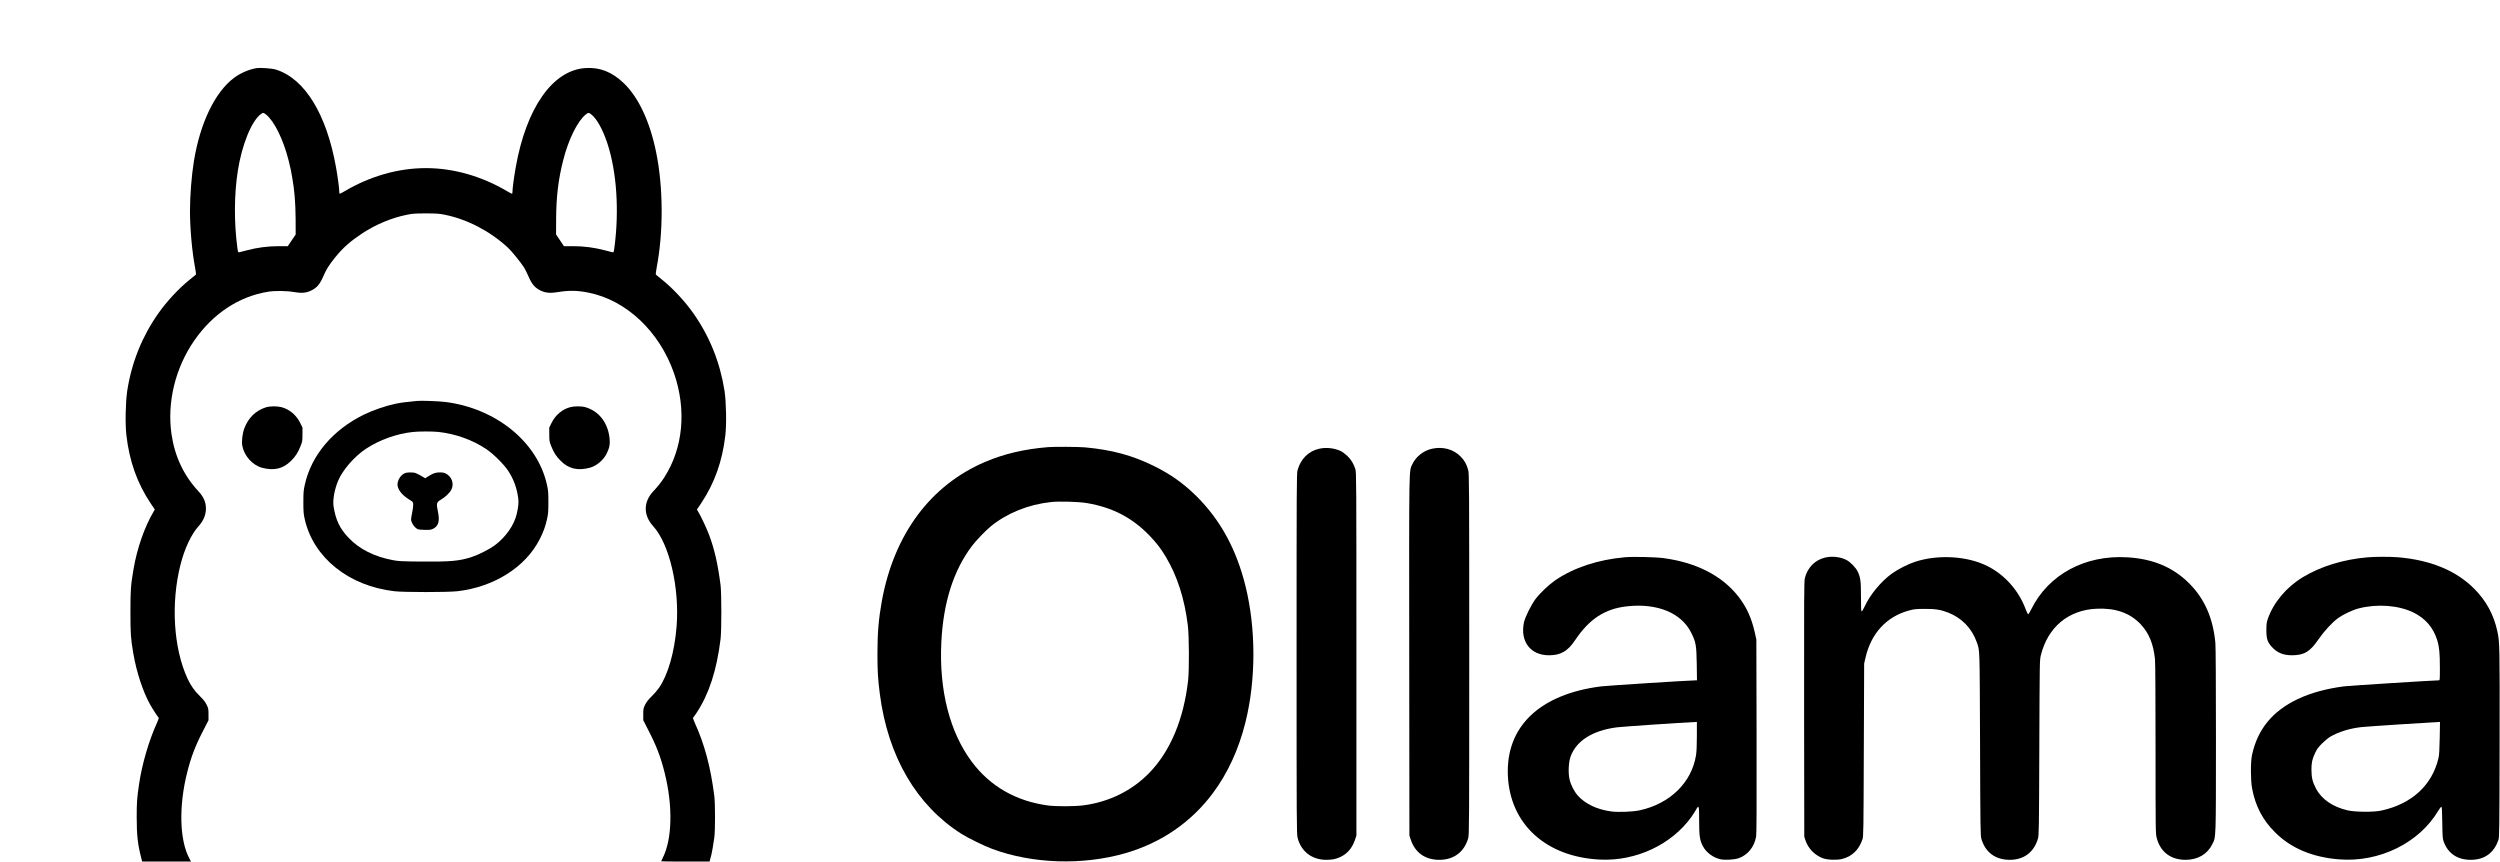
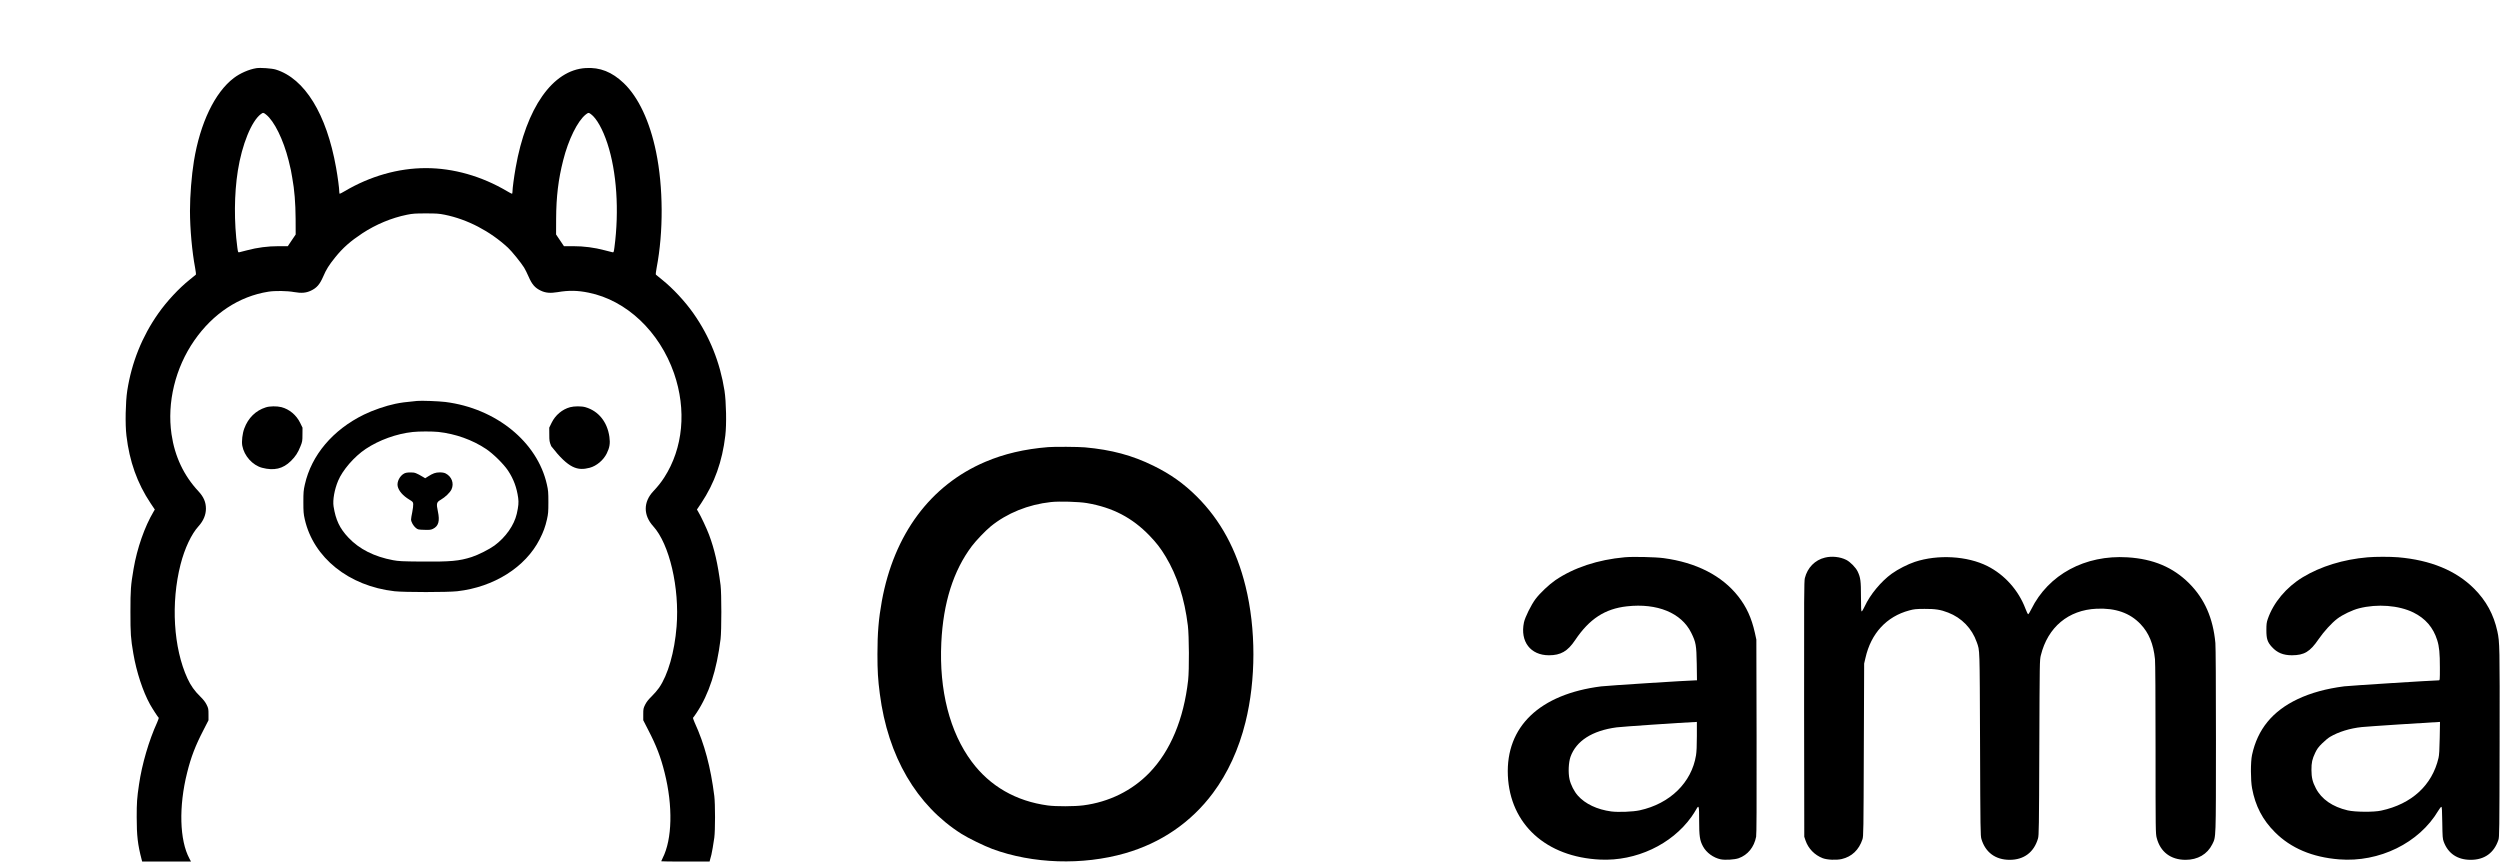
<svg xmlns="http://www.w3.org/2000/svg" width="5850" height="2016" viewBox="0 0 5850 2016" fill="none">
  <g clip-path="url(#clip0_1758_1066)">
    <path d="M599.877 159.522C582.544 162.322 561.744 171.388 547.077 182.588C502.677 216.322 468.277 287.922 453.744 377.122C448.277 410.855 444.544 457.655 444.544 493.388C444.544 535.522 449.477 589.388 456.544 626.589C458.144 634.855 458.944 642.188 458.277 642.722C457.744 643.255 451.211 648.588 443.877 654.455C418.811 674.455 390.144 705.255 370.411 733.388C332.544 787.122 308.011 848.188 297.744 914.322C293.744 940.455 292.677 993.255 295.877 1019.39C302.944 1079.66 321.077 1130.59 352.144 1177.26L362.277 1192.32L359.344 1197.26C338.544 1232.19 320.811 1282.72 312.544 1331.26C306.011 1369.66 305.211 1379.92 305.211 1431.39C305.211 1483.26 305.877 1493.52 312.011 1529.39C319.344 1572.32 334.277 1617.79 350.944 1648.06C356.411 1657.92 369.744 1678.46 371.344 1679.52C371.877 1679.79 370.277 1684.72 367.744 1690.46C348.544 1732.46 332.144 1788.32 325.344 1835.39C320.544 1867.66 319.877 1878.06 319.877 1912.06C319.877 1955.39 322.277 1976.46 331.344 2010.99L332.677 2016.06H389.744H446.944L443.211 2008.99C420.144 1966.32 418.011 1887.12 437.877 1808.06C446.944 1771.52 457.211 1744.72 476.411 1707.79L487.877 1685.39V1671.66C487.877 1658.86 487.611 1657.39 483.477 1648.99C480.277 1642.59 476.011 1637.12 468.411 1629.66C455.477 1617.12 446.144 1603.92 438.677 1587.66C405.877 1516.46 399.477 1410.72 422.544 1320.59C432.144 1282.99 448.011 1249.52 464.677 1231.26C476.011 1218.72 481.877 1204.72 481.877 1190.19C481.877 1175.12 476.544 1162.72 464.544 1149.79C430.144 1112.99 408.944 1068.19 401.344 1016.06C390.544 941.788 410.144 860.855 454.677 796.722C498.277 733.788 559.477 693.388 627.877 682.589C643.211 680.055 671.877 680.455 687.877 683.388C705.344 686.455 716.277 685.522 727.477 680.188C741.344 673.655 748.277 665.522 756.411 646.855C763.611 630.188 769.211 621.122 784.277 602.322C802.411 579.788 819.877 564.455 847.877 545.922C879.877 524.988 916.277 509.788 952.544 502.455C965.744 499.788 971.877 499.388 996.544 499.388C1021.21 499.388 1027.34 499.788 1040.54 502.455C1093.74 513.255 1146.54 540.722 1188.68 579.655C1197.74 588.055 1219.48 614.988 1226.41 626.188C1229.08 630.588 1233.74 639.922 1236.68 646.855C1244.81 665.522 1251.74 673.655 1265.61 680.188C1276.41 685.388 1287.74 686.455 1304.54 683.655C1331.08 679.122 1351.48 679.522 1377.48 684.855C1466.01 702.722 1543.08 775.655 1577.21 873.388C1606.94 959.122 1598.54 1048.86 1554.28 1117.39C1546.81 1128.99 1539.34 1138.32 1528.54 1149.79C1505.21 1174.72 1505.21 1205.66 1528.41 1231.26C1566.54 1272.99 1590.41 1375.66 1583.21 1466.19C1578.41 1525.92 1563.08 1579.39 1542.01 1609.66C1538.28 1614.99 1530.54 1624.06 1524.68 1629.66C1517.08 1637.12 1512.81 1642.59 1509.61 1648.99C1505.48 1657.39 1505.21 1658.86 1505.21 1671.66V1685.39L1516.68 1707.79C1535.88 1744.72 1546.14 1771.52 1555.21 1808.06C1574.81 1886.06 1573.08 1963.66 1550.68 2007.79C1548.81 2011.52 1547.21 2014.99 1547.21 2015.39C1547.21 2015.79 1572.68 2016.06 1603.88 2016.06H1660.41L1661.88 2010.32C1662.68 2007.26 1664.01 2002.59 1664.68 1999.92C1666.14 1994.06 1669.08 1976.72 1671.48 1960.06C1673.74 1943.26 1673.74 1881.39 1671.48 1862.72C1662.94 1794.99 1648.68 1741.26 1625.34 1690.46C1622.81 1684.72 1621.21 1679.79 1621.74 1679.52C1622.41 1679.12 1626.14 1673.79 1630.14 1667.79C1659.21 1623.79 1677.08 1568.46 1686.14 1495.39C1688.54 1475.26 1688.54 1388.72 1686.14 1369.39C1679.74 1319.52 1672.01 1285.66 1659.21 1251.39C1653.88 1237.12 1639.74 1206.99 1633.74 1197.26L1630.81 1192.32L1640.94 1177.26C1672.01 1130.59 1690.14 1079.66 1697.21 1019.39C1700.41 993.255 1699.34 940.455 1695.34 914.322C1684.94 848.055 1660.54 787.255 1622.68 733.388C1602.94 705.255 1574.28 674.455 1549.21 654.455C1541.88 648.588 1535.34 643.255 1534.81 642.722C1534.14 642.188 1534.94 634.855 1536.54 626.589C1552.68 542.455 1552.14 437.522 1535.21 355.522C1520.54 284.055 1493.88 227.255 1459.48 194.455C1432.01 168.322 1404.01 157.122 1370.41 159.255C1293.34 163.788 1231.21 252.455 1206.68 392.188C1202.68 414.722 1199.21 441.122 1199.21 448.322C1199.21 451.122 1198.68 453.388 1198.01 453.388C1197.34 453.388 1192.14 450.722 1186.54 447.388C1127.08 412.188 1060.94 393.388 996.544 393.388C932.144 393.388 866.011 412.188 806.544 447.388C800.944 450.722 795.744 453.388 795.077 453.388C794.411 453.388 793.877 451.122 793.877 448.322C793.877 440.855 790.277 413.655 786.411 392.188C764.144 266.722 713.077 183.655 645.211 162.722C635.877 159.922 609.344 158.055 599.877 159.522ZM622.544 268.055C641.744 283.255 663.077 326.722 675.344 375.388C677.611 384.188 680.011 394.322 680.677 398.055C681.211 401.655 682.677 409.788 683.877 416.055C689.077 444.322 691.477 474.855 691.744 512.055L691.877 548.722L682.677 562.322L673.477 576.055H652.011C626.944 576.055 602.011 579.255 578.144 585.655C569.611 587.788 561.344 589.922 559.744 590.322C557.211 590.855 556.811 590.055 555.344 579.122C547.477 519.788 547.877 454.055 556.544 399.388C566.144 338.455 588.544 283.255 610.411 266.988C615.611 263.122 616.544 263.255 622.544 268.055ZM1382.81 267.122C1396.01 276.855 1410.54 302.722 1421.34 335.788C1443.08 401.922 1449.21 492.722 1437.74 579.122C1436.28 590.055 1435.88 590.855 1433.34 590.322C1431.74 589.922 1423.48 587.788 1414.94 585.655C1391.08 579.255 1366.14 576.055 1341.08 576.055H1319.61L1310.41 562.322L1301.21 548.722L1301.34 512.055C1301.61 460.322 1306.41 419.922 1317.88 374.988C1330.01 326.722 1351.48 283.255 1370.54 268.055C1376.54 263.255 1377.48 263.122 1382.81 267.122Z" fill="black" />
    <path d="M975.877 938.189C946.944 940.989 939.077 942.055 925.21 944.855C902.677 949.522 872.544 959.922 851.61 970.189C778.81 1005.79 728.677 1065.12 713.344 1133.79C710.277 1147.39 709.877 1151.92 709.877 1174.86C709.877 1197.52 710.277 1202.46 713.21 1215.39C733.61 1305.12 816.277 1371.39 923.21 1383.52C946.41 1386.06 1046.68 1386.06 1069.88 1383.52C1155.74 1373.79 1229.61 1327.26 1262.81 1261.92C1271.61 1244.46 1275.88 1233.12 1279.88 1215.39C1282.81 1202.46 1283.21 1197.52 1283.21 1174.86C1283.21 1151.92 1282.81 1147.39 1279.74 1133.79C1257.48 1034.06 1160.68 955.522 1042.01 940.589C1026.54 938.722 986.01 937.122 975.877 938.189ZM1025.74 1010.72C1065.34 1014.99 1105.21 1029.12 1137.21 1050.46C1154.41 1061.92 1178.68 1085.92 1189.08 1101.66C1201.88 1121.12 1209.21 1140.99 1212.54 1165.12C1214.01 1176.19 1213.21 1184.59 1209.21 1202.46C1202.94 1229.12 1183.48 1256.99 1157.21 1276.46C1144.94 1285.39 1119.48 1298.32 1103.88 1303.39C1074.28 1312.86 1054.94 1314.59 985.877 1314.06C940.81 1313.66 932.81 1313.26 919.877 1310.86C875.744 1302.59 840.81 1284.99 815.477 1258.19C794.944 1236.59 785.61 1216.86 780.544 1184.99C778.277 1170.19 782.544 1145.66 791.21 1124.99C801.744 1099.79 828.944 1068.46 855.877 1050.46C887.077 1029.66 928.144 1014.86 965.877 1010.86C980.41 1009.26 1011.21 1009.26 1025.74 1010.72Z" fill="black" />
    <path d="M945.61 1108.06C935.477 1113.52 928.41 1127.39 930.543 1137.66C932.943 1148.72 942.677 1159.92 957.877 1169.12C966.01 1174.06 966.543 1174.72 966.943 1179.66C967.21 1182.59 966.143 1190.99 964.677 1198.46C963.077 1205.79 961.877 1213.52 961.877 1215.66C962.01 1221.39 967.343 1230.72 972.943 1235.26C977.877 1239.26 978.81 1239.39 992.677 1239.79C1005.34 1240.19 1008.01 1239.92 1013.08 1237.52C1026.14 1231.12 1029.48 1219.39 1024.68 1196.86C1020.68 1178.06 1021.48 1175.12 1031.48 1169.39C1042.01 1163.26 1053.21 1152.46 1056.54 1145.12C1062.94 1131.12 1057.08 1115.26 1042.94 1107.92C1039.48 1106.19 1035.21 1105.39 1028.94 1105.39C1019.21 1105.39 1012.94 1107.66 1001.48 1114.99L994.943 1119.12L990.81 1116.59C973.877 1106.59 970.81 1105.39 960.543 1105.52C953.21 1105.52 949.21 1106.19 945.61 1108.06Z" fill="black" />
    <path d="M621.878 953.255C598.278 960.722 580.678 978.055 571.611 1002.72C567.211 1014.46 565.078 1032.99 566.945 1042.99C571.345 1066.86 590.945 1088.59 613.211 1094.59C641.211 1101.92 662.145 1097.12 680.678 1078.72C691.478 1068.19 697.345 1058.99 703.211 1044.06C707.478 1033.52 707.745 1031.66 707.745 1016.72L707.878 1000.72L702.278 989.255C693.345 971.122 677.211 957.655 658.545 952.722C648.011 950.055 631.078 950.189 621.878 953.255Z" fill="black" />
-     <path d="M1334.01 952.855C1315.74 957.789 1299.48 971.389 1290.81 989.255L1285.21 1000.72L1285.34 1016.72C1285.34 1031.66 1285.61 1033.52 1289.88 1044.06C1295.74 1058.99 1301.61 1068.19 1312.41 1078.72C1330.94 1097.12 1351.88 1101.92 1379.88 1094.59C1396.01 1090.32 1412.14 1076.72 1419.88 1060.86C1426.54 1047.39 1428.14 1037.66 1426.01 1022.32C1421.08 987.255 1400.54 961.789 1370.01 952.855C1361.08 950.189 1343.74 950.189 1334.01 952.855Z" fill="black" />
+     <path d="M1334.01 952.855C1315.74 957.789 1299.48 971.389 1290.81 989.255L1285.21 1000.72L1285.34 1016.72C1285.34 1031.66 1285.61 1033.52 1289.88 1044.06C1330.94 1097.12 1351.88 1101.92 1379.88 1094.59C1396.01 1090.32 1412.14 1076.72 1419.88 1060.86C1426.54 1047.39 1428.14 1037.66 1426.01 1022.32C1421.08 987.255 1400.54 961.789 1370.01 952.855C1361.08 950.189 1343.74 950.189 1334.01 952.855Z" fill="black" />
    <path d="M2452.67 1046.27C2397.2 1050.8 2349.47 1062 2305.33 1080.8C2177.2 1135.47 2092 1250.13 2063.47 1406.67C2056 1448 2053.2 1481.47 2053.2 1530.67C2053.2 1569.47 2054.4 1590.4 2058.8 1623.73C2077.73 1770.13 2144.53 1884.53 2250 1951.33C2265.6 1961.2 2303.33 1979.6 2322 1986.53C2416.27 2021.47 2533.2 2025.2 2632.67 1996.67C2716.8 1972.53 2787.33 1924.27 2838.4 1855.6C2872.8 1809.47 2898.8 1753.07 2914.4 1690C2939.07 1590.8 2939.2 1471.6 2914.53 1371.73C2893.47 1286.13 2856.13 1217.33 2800.67 1162C2770.13 1131.6 2739.2 1109.6 2699.33 1090C2649.47 1065.47 2600.8 1052.4 2538.67 1046.8C2524.8 1045.47 2465.87 1045.07 2452.67 1046.27ZM2543.33 1177.2C2603.6 1187.47 2649.33 1211.33 2690 1253.47C2706.13 1270.27 2715.87 1282.8 2727.47 1302.13C2754.67 1347.33 2771.87 1400.67 2779.6 1464C2782.53 1488.53 2782.93 1566.53 2780.27 1591.33C2770 1682.8 2738.8 1757.47 2689.47 1808.4C2649.07 1850.13 2594.93 1876.8 2534.93 1884.53C2514.13 1887.2 2471.2 1887.33 2452 1884.8C2377.33 1874.67 2316.8 1839.87 2274 1782.53C2222.4 1713.33 2197.33 1615.47 2202.67 1503.73C2207.2 1410.27 2230.8 1335.6 2274.13 1277.87C2284 1264.8 2305.73 1242.13 2318 1232C2356.13 1200.8 2406.13 1180.53 2459.33 1174.8C2478.8 1172.67 2524.67 1174 2543.33 1177.2Z" fill="black" />
-     <path d="M3087.07 1050C3062.13 1055.47 3043.6 1073.73 3036.27 1100.27C3034.13 1108.13 3034 1133.73 3034 1530C3034 1928.67 3034.13 1951.87 3036.4 1960.53C3044.53 1992.53 3069.87 2012 3103.6 2012C3117.2 2012 3126.4 2010.13 3136.8 2005.2C3152.8 1997.6 3164 1984.53 3170.53 1965.6L3174 1955.33V1530.67C3174 1122.27 3173.87 1105.73 3171.6 1098C3167.6 1085.33 3161.73 1075.47 3152.53 1066.67C3147.87 1062.27 3140.93 1057.07 3136.8 1055.2C3121.87 1048.4 3103.33 1046.4 3087.07 1050Z" fill="black" />
-     <path d="M3351.06 1050C3331.33 1054.27 3313.46 1068.27 3305.2 1085.73C3296.8 1103.87 3297.2 1073.87 3297.6 1535.33L3298 1955.33L3301.46 1965.47C3311.73 1995.6 3335.2 2012 3368 2012C3402 2012 3426.4 1993.6 3435.6 1961.33C3437.86 1953.07 3438 1935.87 3438 1530.67C3438 1130.53 3437.86 1108.27 3435.6 1100C3431.86 1086.13 3426.93 1077.33 3417.46 1067.87C3400.53 1051.07 3376.4 1044.53 3351.06 1050Z" fill="black" />
    <path d="M3802 1304C3739.2 1309.6 3682.53 1328.4 3639.47 1357.73C3624.53 1368 3603.73 1387.73 3593.2 1401.6C3582.93 1415.33 3568.53 1444.4 3566 1456.67C3556.8 1501.2 3581.33 1533.33 3624.53 1533.33C3652.13 1533.33 3668.27 1524 3685.73 1498C3719.07 1448.27 3755.47 1424.53 3807.07 1418.8C3877.87 1410.93 3934.53 1434.13 3957.47 1480.67C3968.53 1503.2 3969.6 1509.2 3970.4 1553.6L3970.93 1592H3967.87C3954.27 1592 3759.73 1604.4 3746.67 1606.13C3602.8 1624.4 3523.47 1700.27 3528.4 1814.67C3533.33 1928.67 3618 2005.6 3744.67 2011.47C3828.27 2015.33 3911.6 1976.27 3957.87 1911.6C3961.87 1905.87 3966.93 1898.13 3968.8 1894.53C3975.47 1882.53 3976 1884.53 3976 1920.4C3976 1956.4 3977.47 1966.53 3984.93 1980.4C3992.8 1995.2 4009.33 2007.2 4026.4 2010.8C4037.07 2012.93 4058.67 2011.6 4068.4 2008.27C4089.87 2000.53 4104.53 1982.53 4109.33 1958C4110.4 1952.13 4110.67 1890.4 4110.4 1723.33L4109.87 1496.67L4106.4 1480.67C4098.53 1445.73 4086.93 1420.4 4067.47 1395.47C4029.47 1347.07 3969.33 1316.27 3892.67 1306C3873.73 1303.47 3821.33 1302.27 3802 1304ZM3970.67 1722.27C3970.67 1745.07 3970 1759.07 3968.67 1767.47C3958.4 1831.2 3907.73 1880.67 3836.93 1896.13C3821.33 1899.6 3786.67 1900.93 3770.4 1898.8C3737.47 1894.4 3709.47 1881.2 3692.27 1861.87C3683.6 1852.27 3675.47 1836.27 3672.67 1823.33C3669.33 1808.27 3670.4 1784 3674.93 1771.07C3688.27 1733.6 3725.87 1709.6 3783.07 1702C3795.07 1700.4 3931.87 1691.07 3967.07 1689.47L3970.67 1689.33V1722.27Z" fill="black" />
    <path d="M4270.4 1304.8C4247.07 1310.4 4229.47 1328.27 4223.33 1352.8C4221.6 1359.87 4221.33 1395.6 4221.6 1659.47L4222 1958L4224.93 1966.8C4231.47 1985.73 4246.13 2000.8 4265.07 2008.13C4275.47 2012.13 4297.07 2013.07 4309.73 2010.13C4333.2 2004.67 4350 1988.67 4358.13 1964C4360.53 1957.07 4360.67 1945.73 4361.33 1754.67L4362.13 1552.67L4365.2 1539.47C4378.13 1482 4414.67 1442.53 4467.73 1428.4C4479.07 1425.33 4483.33 1424.93 4503.33 1424.8C4528.53 1424.67 4540.93 1426.53 4558.67 1433.47C4590.4 1445.73 4614.4 1470.53 4625.6 1502.67C4632.93 1523.73 4632.4 1509.87 4633.33 1741.33C4634 1942.13 4634.27 1955.87 4636.53 1963.33C4645.87 1994.67 4669.47 2012 4702.67 2012C4736 2012 4759.6 1994.27 4768.93 1962C4771.07 1954.53 4771.33 1938.8 4772 1749.33C4772.8 1547.07 4772.8 1544.53 4775.6 1533.33C4791.87 1467.47 4840 1427.33 4906 1424.4C4950.27 1422.4 4984.13 1434.27 5008.93 1460.53C5028.4 1480.93 5039.07 1506.93 5042.67 1542.53C5043.47 1551.33 5044 1626.27 5044 1753.2C5044 1945.07 5044.13 1950.53 5046.67 1960.53C5055.07 1993.47 5079.47 2012 5114.27 2012C5142.67 2012 5165.07 1998.93 5176.67 1975.73C5185.6 1957.47 5185.2 1967.73 5185.33 1732C5185.33 1600.67 5184.8 1513.73 5184 1504.67C5178.67 1446.67 5158.8 1401.33 5122.8 1365.2C5084.93 1327.33 5038.67 1307.87 4978.27 1304.13C4879.2 1298 4793.2 1344.4 4753.2 1425.6C4750 1432.13 4746.8 1437.33 4745.87 1437.33C4745.07 1437.33 4742.27 1431.47 4739.47 1424.13C4723.2 1381.07 4690.8 1344.93 4650.67 1324.67C4603.47 1300.93 4534.67 1296.93 4480.67 1314.8C4464 1320.4 4441.6 1331.73 4426.93 1342.27C4402 1360.13 4375.87 1391.6 4363.33 1419.07C4360.4 1425.47 4357.2 1430.67 4356.4 1430.67C4355.07 1430.67 4354.67 1422.93 4354.67 1396.27C4354.67 1359.07 4353.6 1351.6 4347.07 1337.6C4342.67 1328.13 4329.73 1314.93 4320.27 1310.13C4306.13 1302.93 4286.4 1300.8 4270.4 1304.8Z" fill="black" />
    <path d="M5540 1304.13C5483.2 1309.07 5430.8 1325.2 5388.53 1350.67C5349.87 1374.13 5319.73 1410.13 5306.53 1448.67C5303.87 1456.53 5303.33 1460.53 5303.33 1474.67C5303.33 1494.93 5305.87 1502.67 5316.27 1514C5328.53 1527.47 5342.8 1533.33 5363.07 1533.33C5392 1533.2 5405.33 1525.2 5425.47 1495.73C5437.87 1477.73 5456 1457.87 5469.33 1447.73C5481.47 1438.4 5504.8 1427.33 5520.13 1423.47C5563.07 1412.53 5613.07 1416.4 5647.33 1433.2C5675.6 1447.2 5693.73 1468.27 5703.07 1498C5707.87 1513.2 5709.33 1528.53 5709.33 1562.27C5709.33 1591.47 5709.33 1592 5706.53 1592C5694.13 1592 5497.73 1604.53 5485.6 1606C5443.2 1611.47 5407.47 1621.33 5376.67 1635.87C5317.6 1663.87 5282.67 1706.53 5269.73 1766.67C5266.27 1782.8 5266.27 1825.87 5269.87 1844.67C5277.47 1885.87 5294.53 1918.67 5323.33 1947.33C5360.67 1984.8 5410.93 2006 5473.6 2010.93C5567.47 2018.4 5660.67 1972.67 5705.47 1897.2C5708.53 1892.13 5711.73 1888 5712.67 1888C5714.13 1888 5714.53 1895.73 5714.93 1924.93C5715.47 1959.07 5715.73 1962.67 5718.4 1969.87C5728.53 1997.2 5750.53 2012 5781.33 2012C5813.6 2012 5836 1996 5846.27 1965.33C5848.53 1958.4 5848.67 1947.73 5849.07 1739.33C5849.47 1511.73 5849.33 1502.8 5843.87 1477.47C5835.2 1437.87 5817.87 1405.87 5789.33 1377.33C5747.07 1335.07 5687.6 1310.53 5611.33 1304C5592.93 1302.53 5558.4 1302.53 5540 1304.13ZM5708.93 1726.93C5708.4 1754.4 5707.73 1767.07 5706.13 1773.6C5691.2 1837.47 5643.6 1881.33 5572 1896.8C5554.8 1900.67 5510.8 1900.27 5493.6 1896.27C5458.13 1888 5432.27 1870.13 5419.07 1844.53C5411.33 1829.73 5408.93 1819.6 5408.8 1802C5408.67 1784.53 5410.53 1776.4 5417.6 1761.47C5422 1752.27 5425.07 1748.13 5433.87 1739.47C5439.87 1733.47 5448.13 1726.67 5452.27 1724.27C5472 1712.53 5499.33 1704.13 5526.67 1701.33C5538.4 1700 5685.07 1690.4 5705.87 1689.47L5709.6 1689.33L5708.93 1726.93Z" fill="black" />
  </g>
  <defs>
    <clipPath id="clip0_1758_1066">
      <rect width="5849.33" height="2016" fill="white" />
    </clipPath>
  </defs>
</svg>